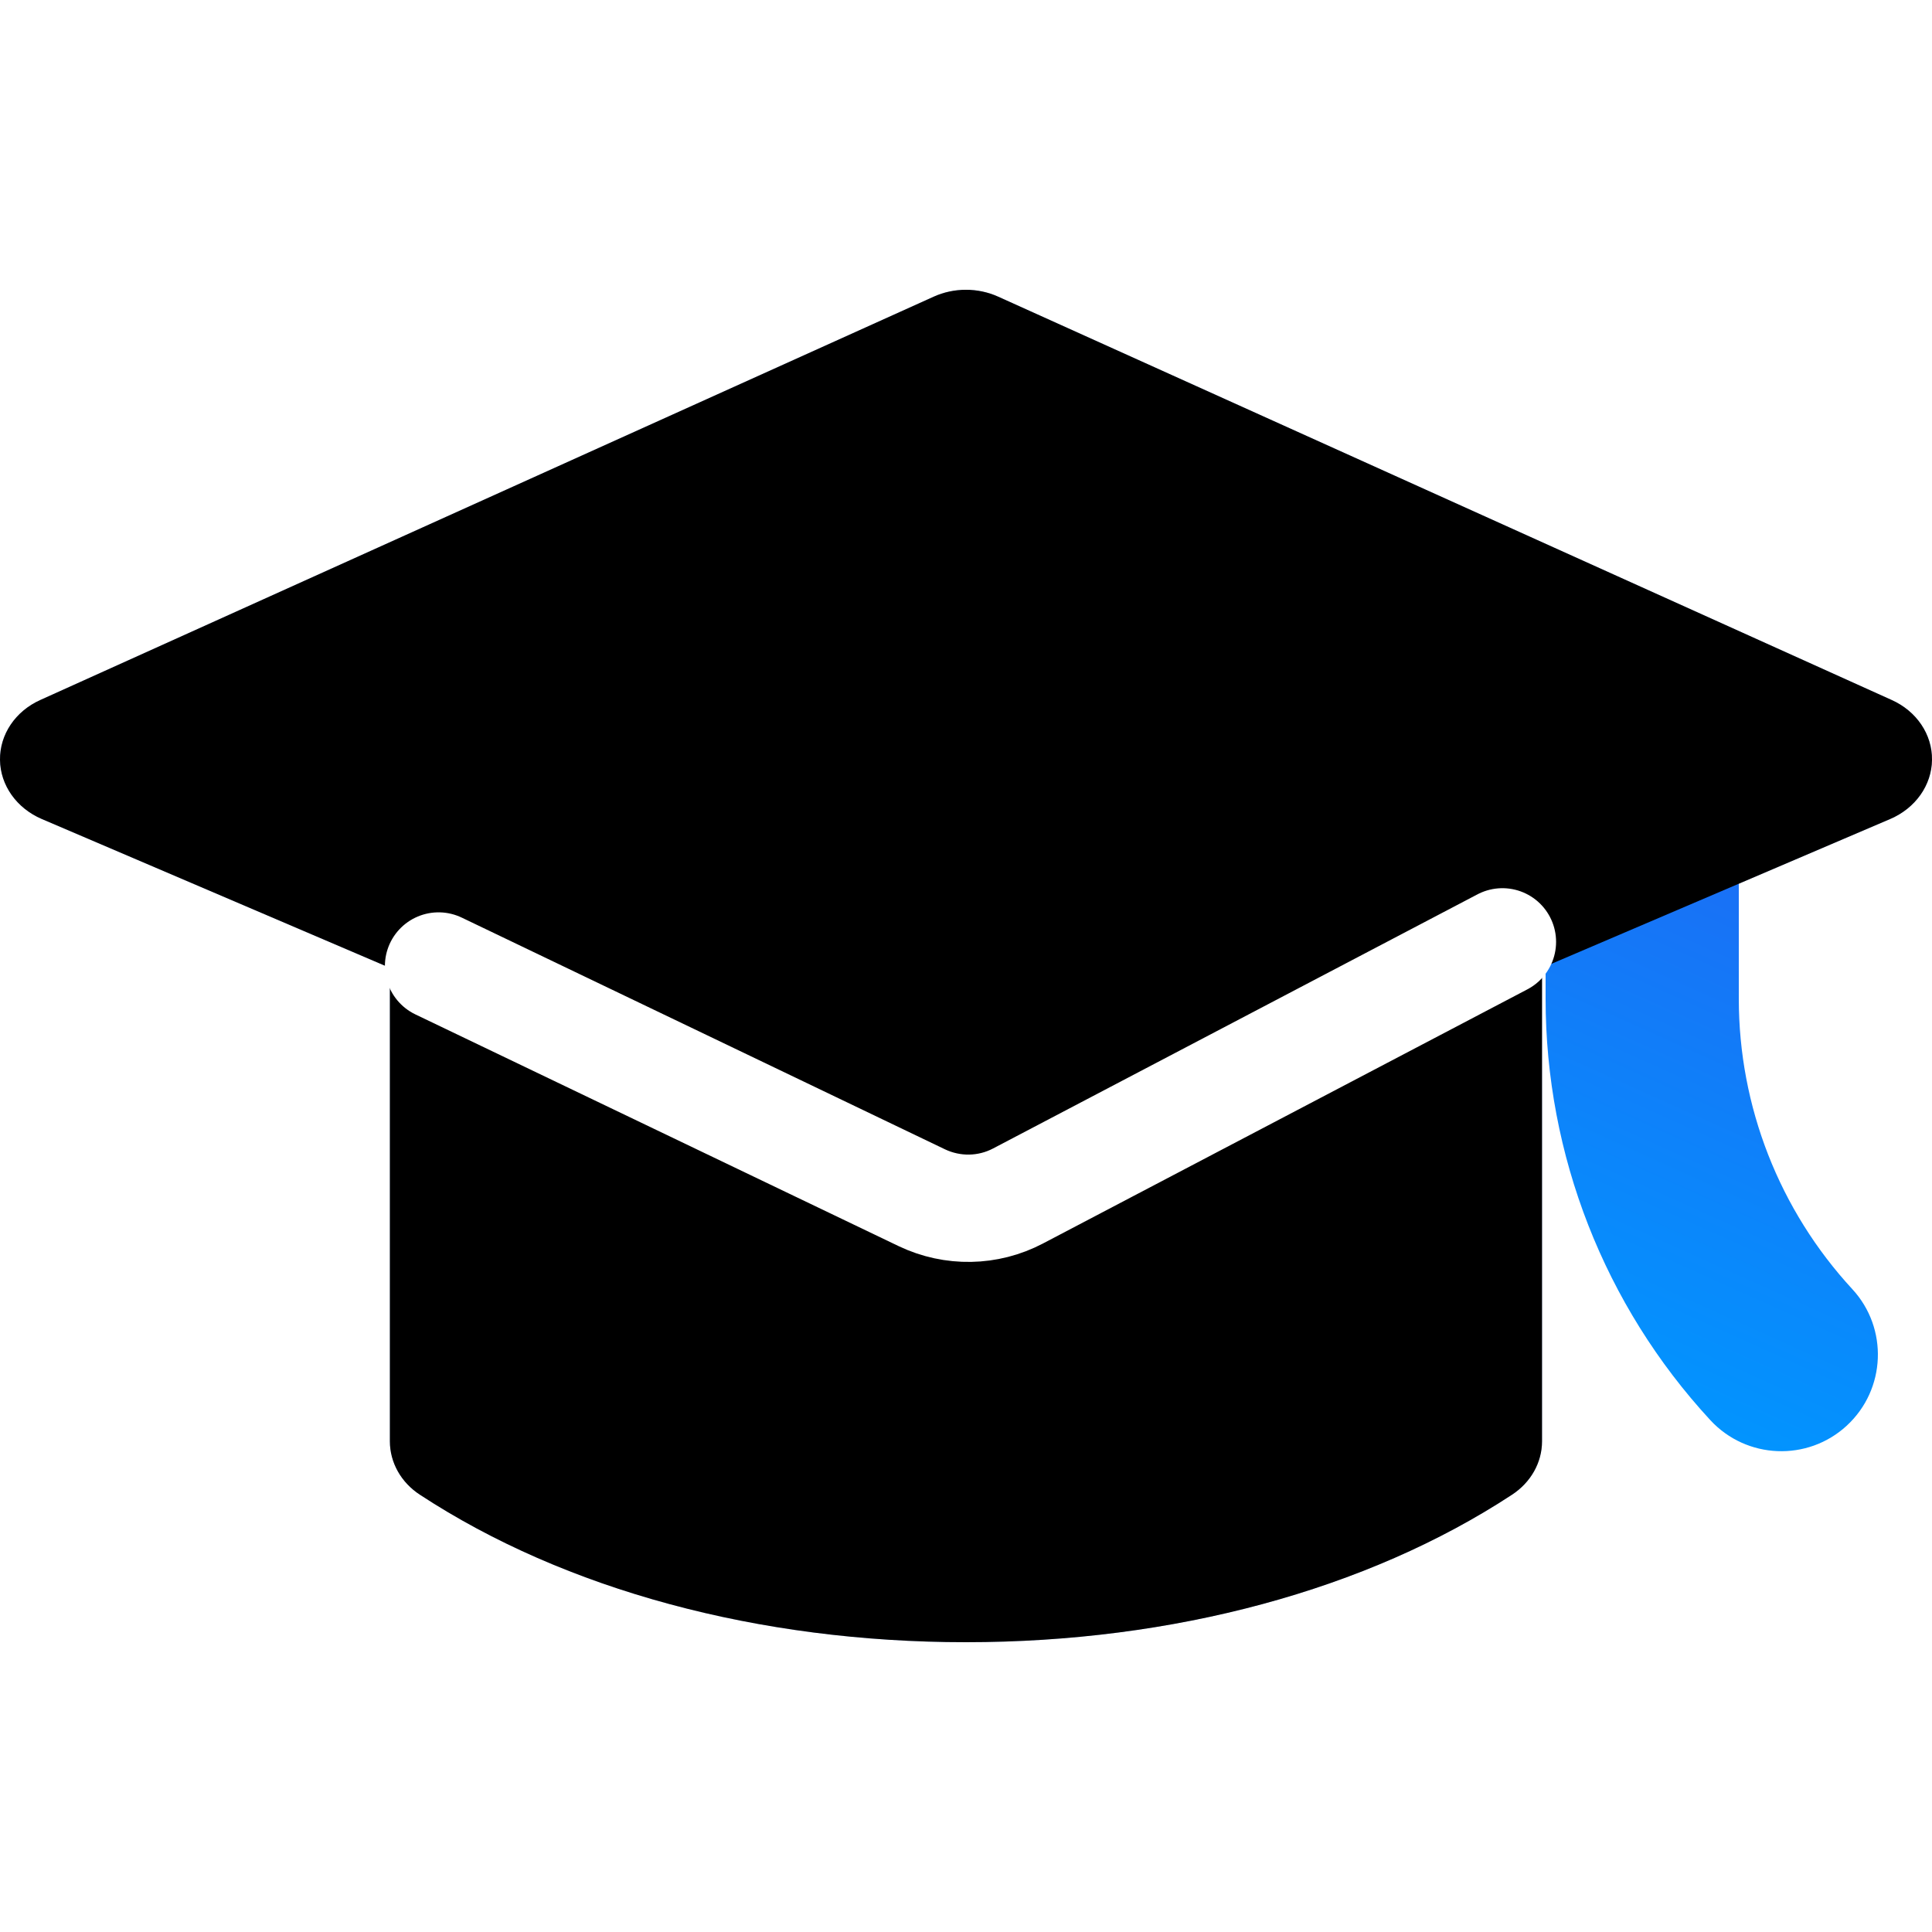
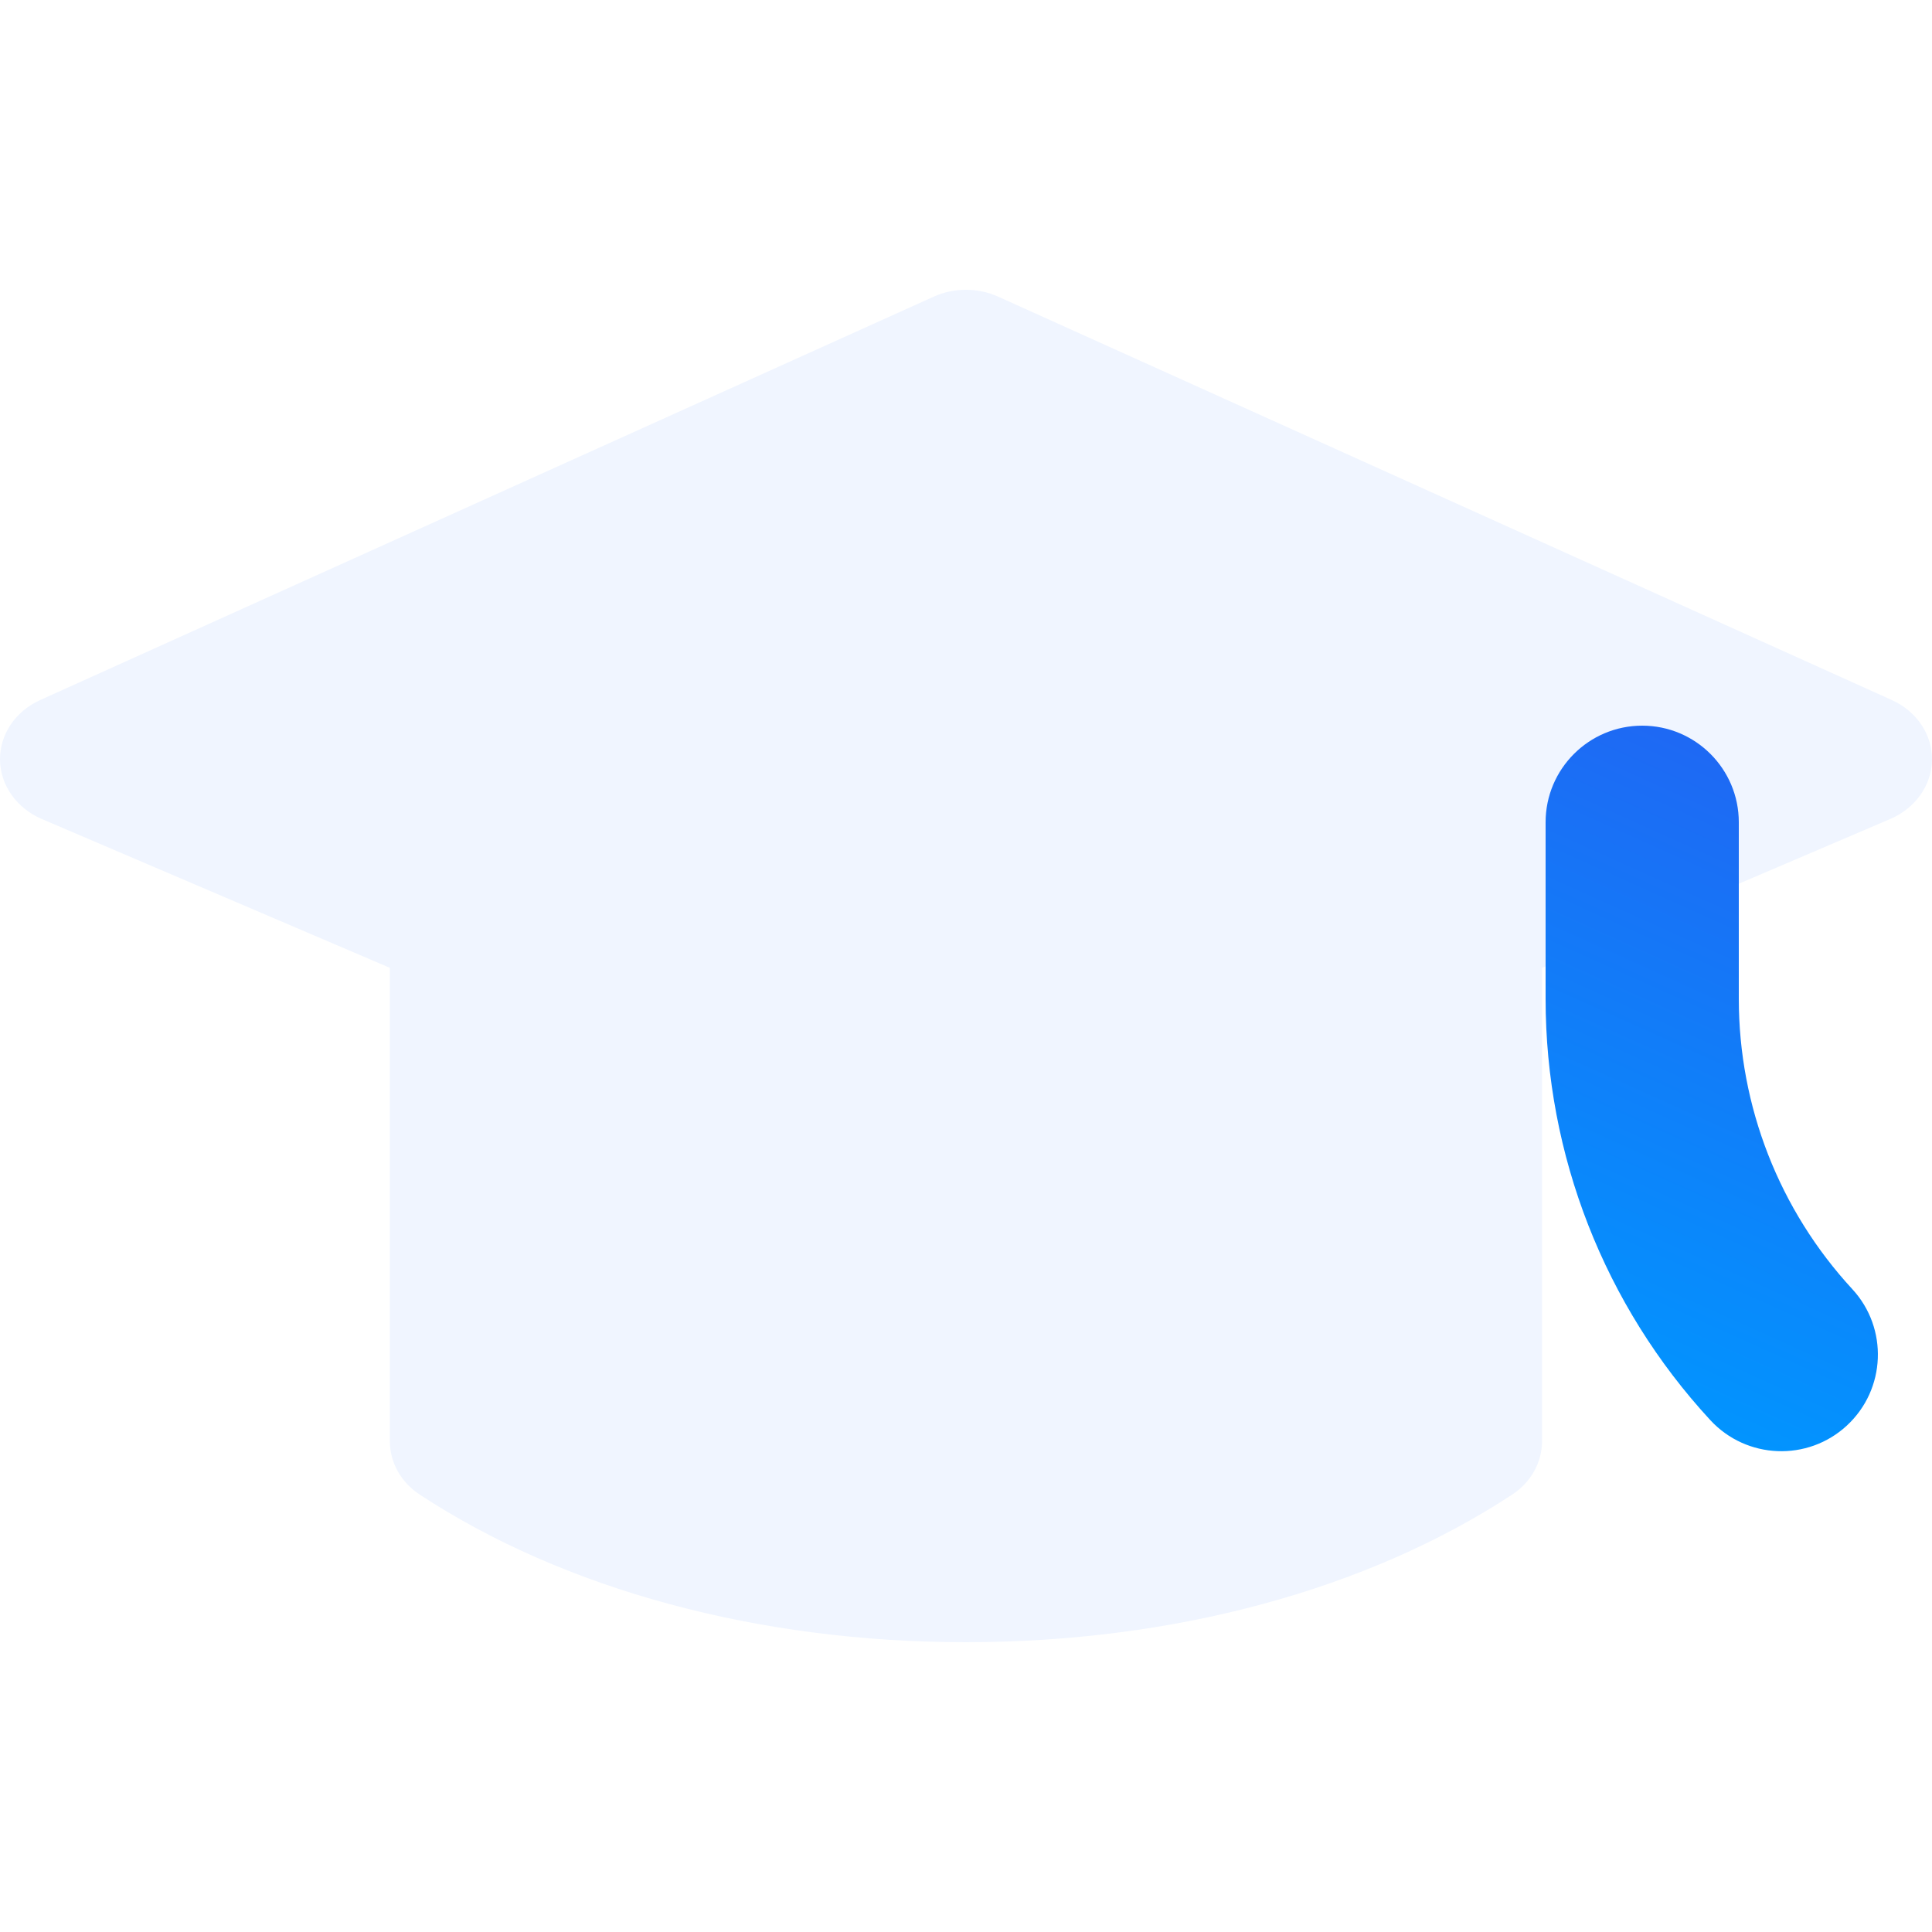
<svg xmlns="http://www.w3.org/2000/svg" xmlns:xlink="http://www.w3.org/1999/xlink" viewBox="0 0 20 20" class="design-iconfont">
  <defs>
    <linearGradient x1="60.489%" y1="0%" x2="39.511%" y2="100%" id="wmsjrq7zb__cq5mr0dcwa">
      <stop stop-color="#0097FF" offset="0%" />
      <stop stop-color="#2066F3" offset="100%" />
    </linearGradient>
    <filter x="-1.2%" y="-1.8%" width="102.5%" height="103.6%" filterUnits="objectBoundingBox" id="wmsjrq7zb__1jxqd2os7c">
      <feOffset dx=".5" dy=".5" in="SourceAlpha" result="shadowOffsetInner1" />
      <feComposite in="shadowOffsetInner1" in2="SourceAlpha" operator="arithmetic" k2="-1" k3="1" result="shadowInnerInner1" />
      <feColorMatrix values="0 0 0 0 1 0 0 0 0 1 0 0 0 0 1 0 0 0 0.38 0" in="shadowInnerInner1" result="shadowMatrixInner1" />
      <feOffset dx="-.5" dy="-.5" in="SourceAlpha" result="shadowOffsetInner2" />
      <feComposite in="shadowOffsetInner2" in2="SourceAlpha" operator="arithmetic" k2="-1" k3="1" result="shadowInnerInner2" />
      <feColorMatrix values="0 0 0 0 0 0 0 0 0 0.333 0 0 0 0 1 0 0 0 0.064 0" in="shadowInnerInner2" result="shadowMatrixInner2" />
      <feMerge>
        <feMergeNode in="shadowMatrixInner1" />
        <feMergeNode in="shadowMatrixInner2" />
      </feMerge>
    </filter>
-     <path d="M19.582,4.246 L10.333,0.071 C10.123,-0.024 9.876,-0.024 9.666,0.071 L0.418,4.246 C0.159,4.362 -0.003,4.603 3.94334134e-05,4.866 C0.003,5.128 0.171,5.366 0.432,5.478 L4.036,7.019 L4.036,11.92 C4.036,12.14 4.152,12.347 4.348,12.474 C5.849,13.458 7.855,14 9.999,14 C12.145,14 14.151,13.458 15.651,12.474 C15.847,12.346 15.963,12.14 15.963,11.92 L15.963,7.019 L19.568,5.478 C19.829,5.366 19.997,5.128 20,4.866 C20.003,4.603 19.841,4.362 19.582,4.246 Z" id="wmsjrq7zb__oomg5d3dob" />
  </defs>
  <g fill="none" fill-rule="evenodd">
    <path d="M19.582,4.246 L10.333,0.071 C10.123,-0.024 9.876,-0.024 9.666,0.071 L0.418,4.246 C0.159,4.362 -0.003,4.603 3.94334134e-05,4.866 C0.003,5.128 0.171,5.366 0.432,5.478 L4.036,7.019 L4.036,11.92 C4.036,12.14 4.152,12.347 4.348,12.474 C5.849,13.458 7.855,14 9.999,14 C12.145,14 14.151,13.458 15.651,12.474 C15.847,12.346 15.963,12.14 15.963,11.92 L15.963,7.019 L19.568,5.478 C19.829,5.366 19.997,5.128 20,4.866 C20.003,4.603 19.841,4.362 19.582,4.246 Z" fill="#F0F5FF" transform="translate(0 3)" />
    <path d="M16.322,4.776 C16.727,4.402 17.36,4.427 17.735,4.833 C18.831,6.02 19.44,7.577 19.44,9.194 L19.44,11.022 C19.44,11.574 18.992,12.022 18.44,12.022 C17.888,12.022 17.44,11.574 17.44,11.022 L17.44,9.194 C17.44,8.08 17.021,7.008 16.265,6.189 C15.891,5.784 15.916,5.151 16.322,4.776 Z" fill="url(#wmsjrq7zb__cq5mr0dcwa)" transform="rotate(-180 17.72 9.767)" />
    <g transform="translate(0 3)">
      <use fill-opacity=".25" fill="#05F" xlink:href="#wmsjrq7zb__oomg5d3dob" />
      <use fill="#000" filter="url(#wmsjrq7zb__1jxqd2os7c)" xlink:href="#wmsjrq7zb__oomg5d3dob" />
    </g>
-     <path d="M4.54,7 L9.543,9.399 C9.86,9.55 10.229,9.544 10.54,9.38 L15.553,6.75 L15.553,6.75" stroke="#FFF" stroke-width="1.111" stroke-linecap="round" transform="translate(0 3)" />
  </g>
</svg>